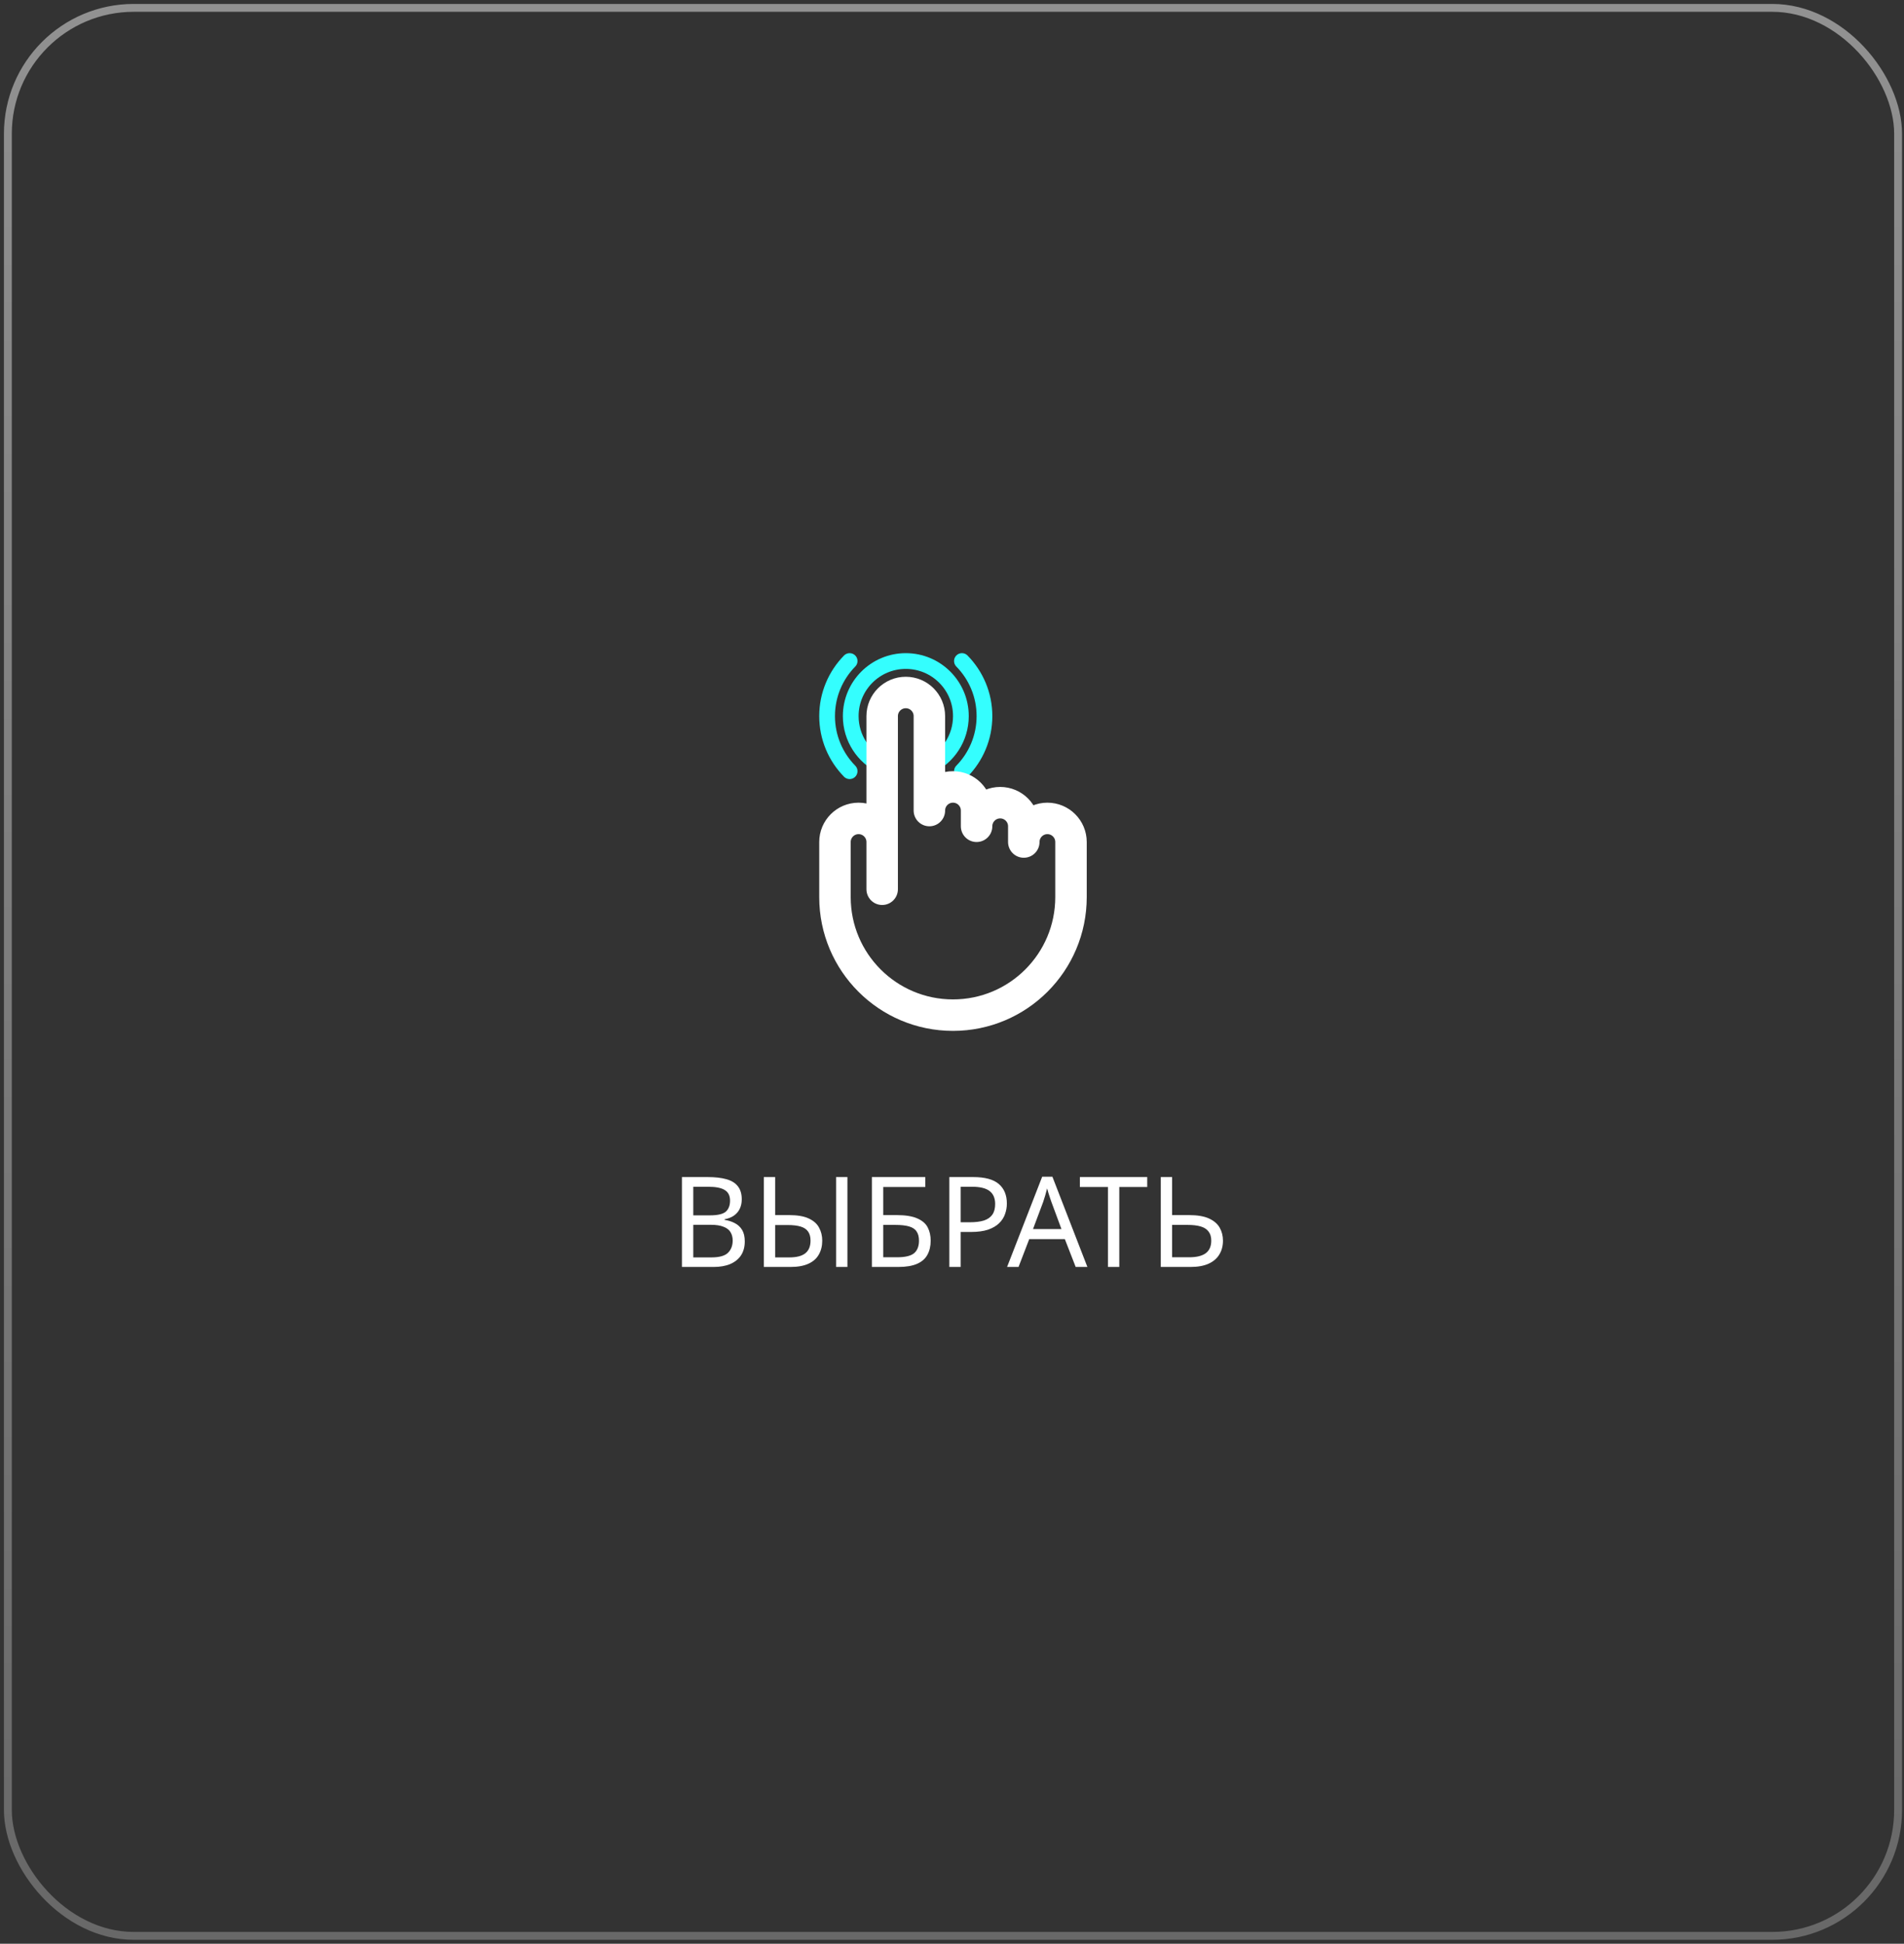
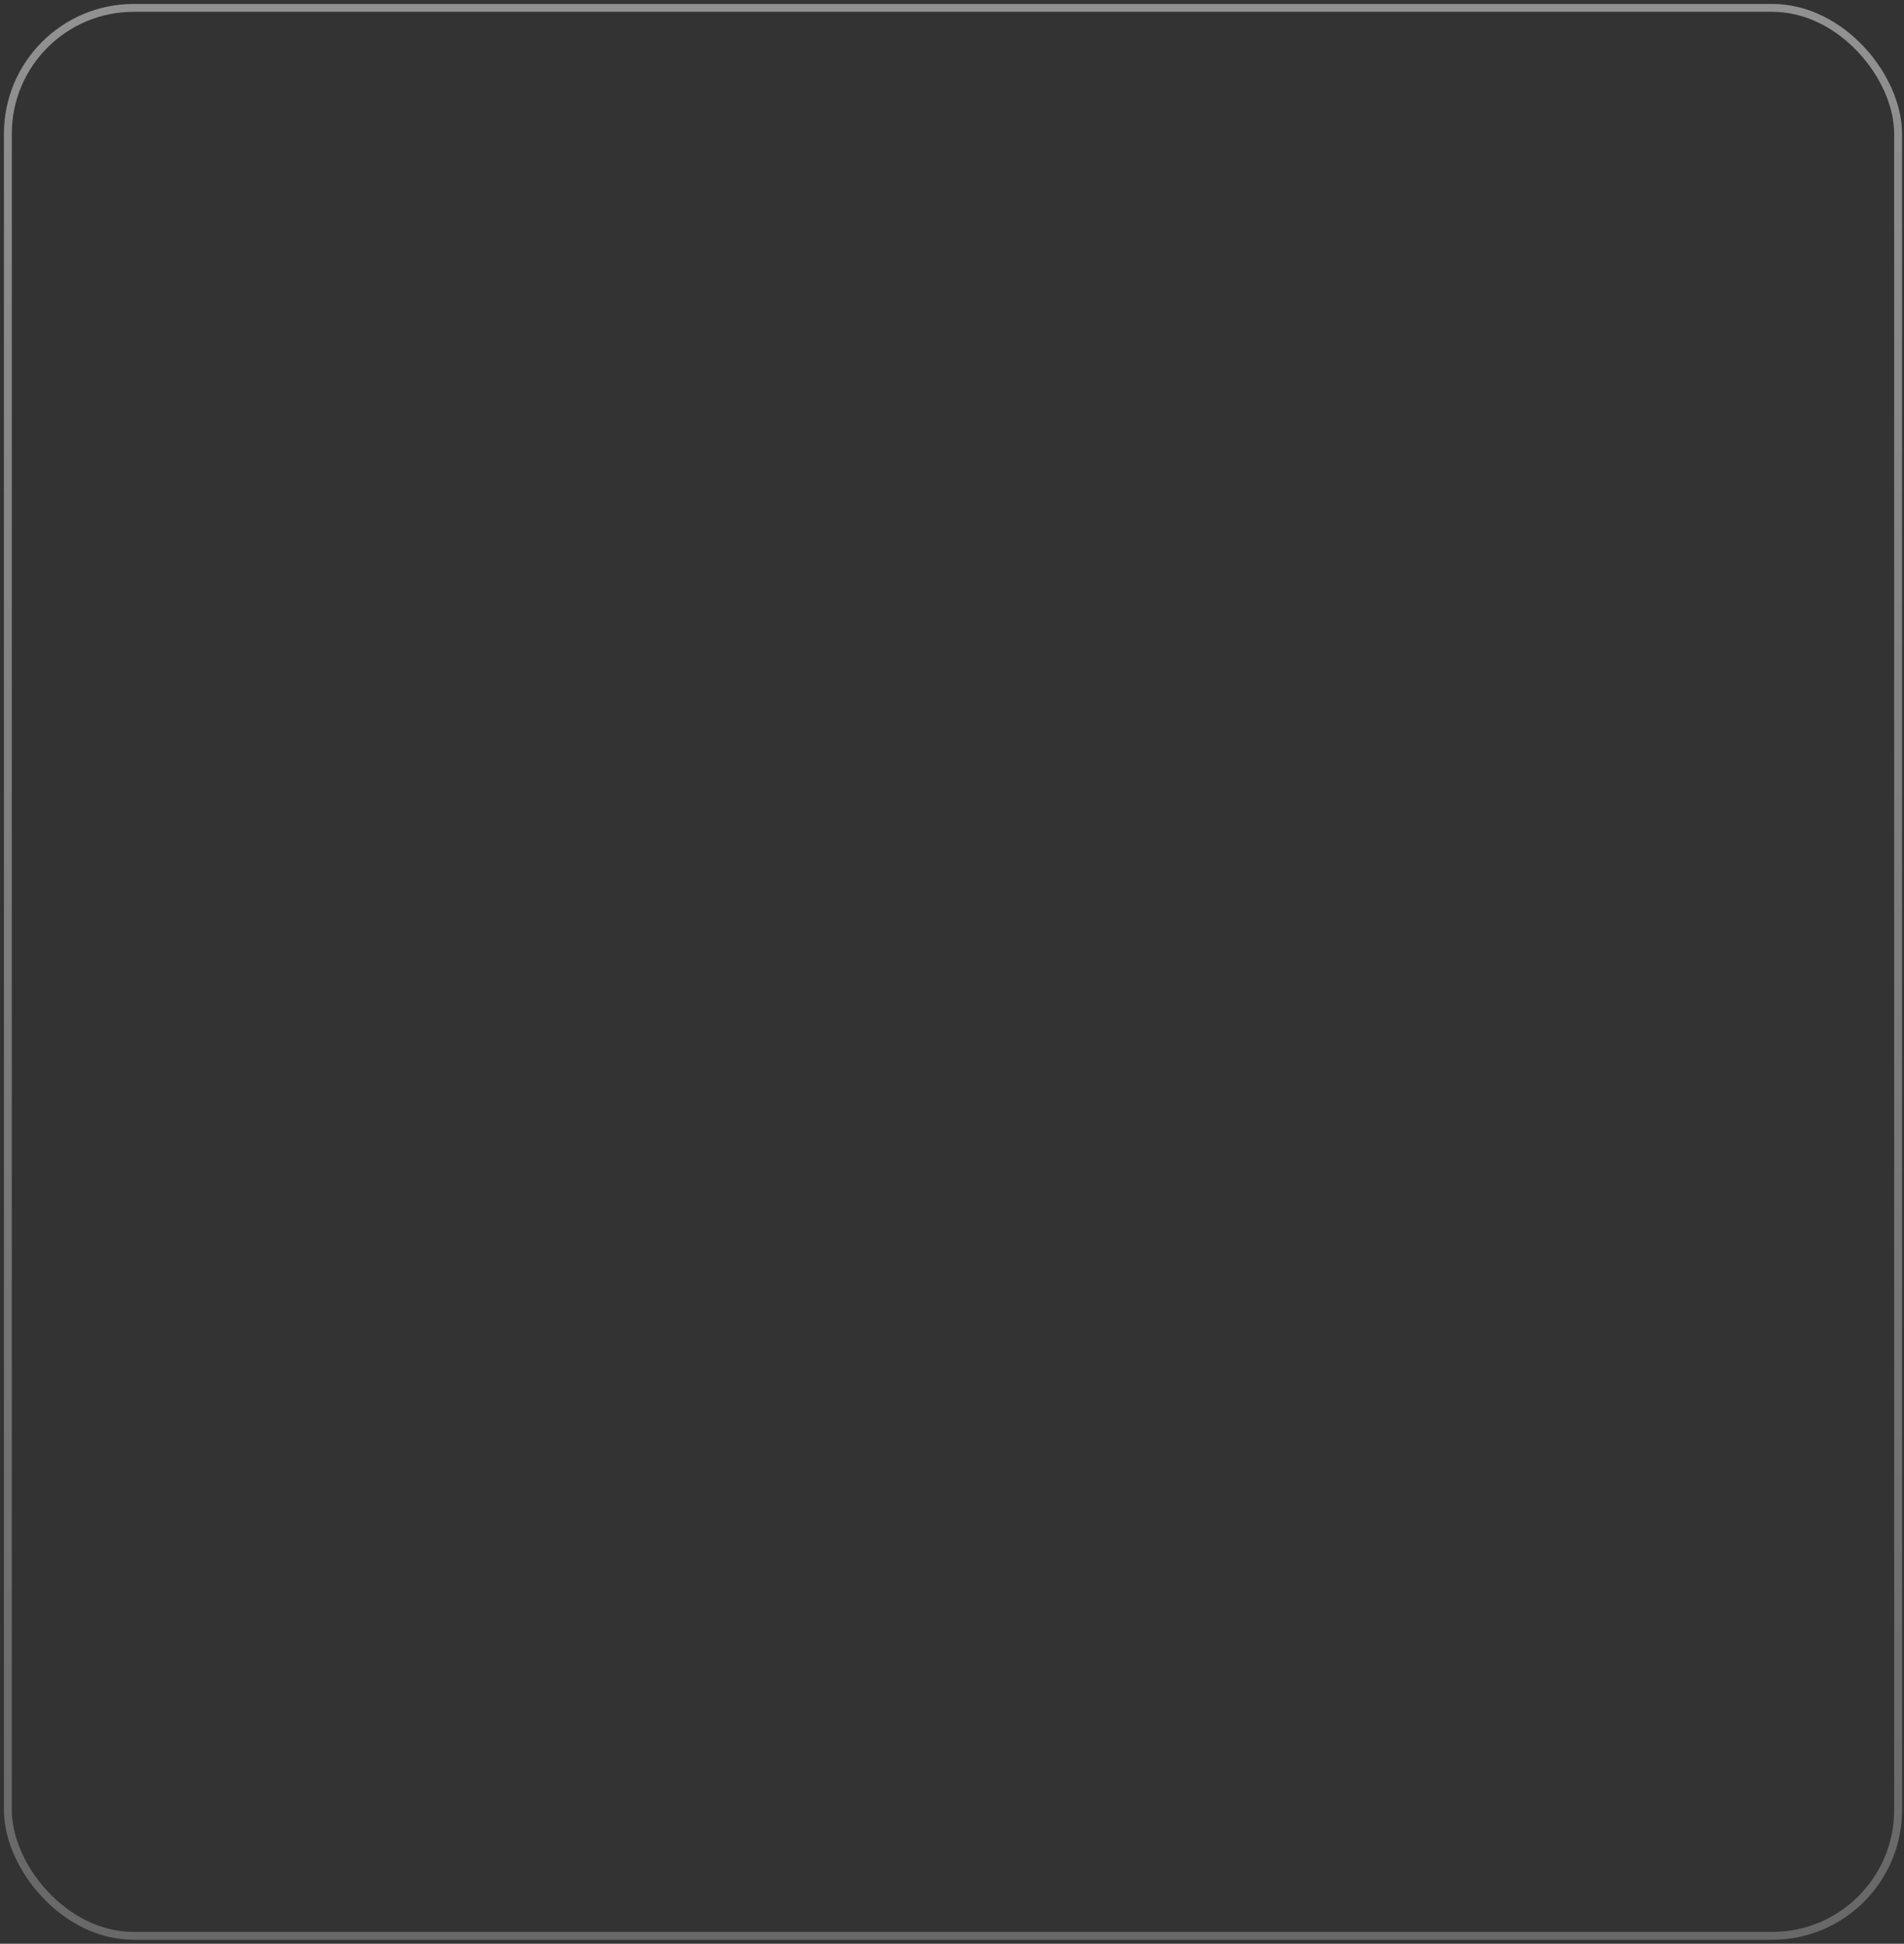
<svg xmlns="http://www.w3.org/2000/svg" width="242" height="247" viewBox="0 0 242 247" fill="none">
  <rect x="0" y="0" width="242" height="247" fill="#333333" stroke="none" />
  <g clip-path="url(#clip0_742_3928)">
    <path d="M112.134 97.329C109.766 96.206 108.129 93.794 108.129 91C108.129 87.134 111.263 84 115.129 84C118.995 84 122.129 87.134 122.129 91C122.129 93.794 120.492 96.206 118.124 97.329" stroke="#34FEFE" stroke-width="2" stroke-miterlimit="10" stroke-linecap="round" stroke-linejoin="round" />
-     <path d="M122.262 98C124.032 96.196 125.126 93.727 125.126 91C125.126 88.273 124.032 85.804 122.262 84" stroke="#34FEFE" stroke-width="2" stroke-miterlimit="10" stroke-linecap="round" stroke-linejoin="round" />
-     <path d="M112.125 107C112.125 105.343 110.782 104 109.125 104C107.468 104 106.125 105.343 106.125 107V114C106.125 122.284 112.841 129 121.125 129C129.409 129 136.125 122.284 136.125 114V107C136.125 105.343 134.782 104 133.125 104C131.468 104 130.125 105.343 130.125 107V105C130.125 103.343 128.782 102 127.125 102C125.468 102 124.125 103.343 124.125 105V103C124.125 101.343 122.782 100 121.125 100C119.468 100 118.125 101.343 118.125 103V91C118.125 89.343 116.782 88 115.125 88C113.468 88 112.125 89.343 112.125 91V113V107Z" stroke="white" stroke-width="4" stroke-miterlimit="10" stroke-linecap="round" stroke-linejoin="round" />
    <path d="M107.989 84C106.219 85.804 105.125 88.273 105.125 91C105.125 93.727 106.219 96.196 107.989 98" stroke="#34FEFE" stroke-width="2" stroke-miterlimit="10" stroke-linecap="round" stroke-linejoin="round" />
-     <path d="M89.941 149.576C90.89 149.576 91.685 149.667 92.325 149.848C92.976 150.029 93.461 150.328 93.781 150.744C94.112 151.16 94.277 151.715 94.277 152.408C94.277 152.856 94.192 153.256 94.021 153.608C93.861 153.949 93.616 154.237 93.285 154.472C92.965 154.696 92.57 154.851 92.101 154.936V155.016C92.581 155.091 93.013 155.229 93.397 155.432C93.792 155.635 94.101 155.923 94.325 156.296C94.549 156.669 94.661 157.155 94.661 157.752C94.661 158.445 94.501 159.037 94.181 159.528C93.861 160.008 93.402 160.376 92.805 160.632C92.218 160.877 91.514 161 90.693 161H86.677V149.576H89.941ZM90.229 154.44C91.21 154.44 91.882 154.285 92.245 153.976C92.608 153.656 92.789 153.187 92.789 152.568C92.789 151.939 92.565 151.491 92.117 151.224C91.68 150.947 90.976 150.808 90.005 150.808H88.117V154.44H90.229ZM88.117 155.64V159.784H90.421C91.434 159.784 92.138 159.587 92.533 159.192C92.928 158.797 93.125 158.28 93.125 157.64C93.125 157.235 93.034 156.883 92.853 156.584C92.682 156.285 92.389 156.056 91.973 155.896C91.568 155.725 91.013 155.64 90.309 155.64H88.117ZM97.083 161V149.576H98.523V154.408H100.283C101.35 154.408 102.187 154.552 102.795 154.84C103.414 155.128 103.851 155.517 104.107 156.008C104.374 156.499 104.507 157.048 104.507 157.656C104.507 158.328 104.363 158.915 104.075 159.416C103.798 159.917 103.361 160.307 102.763 160.584C102.166 160.861 101.398 161 100.459 161H97.083ZM100.331 159.784C101.249 159.784 101.926 159.608 102.363 159.256C102.801 158.904 103.019 158.371 103.019 157.656C103.019 157.165 102.913 156.776 102.699 156.488C102.497 156.2 102.182 155.992 101.755 155.864C101.329 155.736 100.785 155.672 100.123 155.672H98.523V159.784H100.331ZM106.267 161V149.576H107.707V161H106.267ZM110.818 161V149.576H117.602V150.84H112.258V154.408H113.954C115.095 154.408 115.98 154.552 116.61 154.84C117.239 155.117 117.676 155.501 117.922 155.992C118.167 156.472 118.29 157.027 118.29 157.656C118.29 158.349 118.151 158.947 117.874 159.448C117.607 159.949 117.17 160.333 116.562 160.6C115.954 160.867 115.154 161 114.162 161H110.818ZM114.018 159.768C115.042 159.768 115.762 159.597 116.178 159.256C116.594 158.904 116.802 158.371 116.802 157.656C116.802 157.165 116.7 156.776 116.498 156.488C116.306 156.189 115.986 155.976 115.538 155.848C115.1 155.72 114.514 155.656 113.778 155.656H112.258V159.768H114.018ZM123.685 149.576C125.179 149.576 126.267 149.869 126.949 150.456C127.632 151.043 127.973 151.869 127.973 152.936C127.973 153.405 127.893 153.859 127.733 154.296C127.584 154.723 127.333 155.107 126.981 155.448C126.629 155.789 126.16 156.061 125.573 156.264C124.987 156.456 124.267 156.552 123.413 156.552H122.101V161H120.661V149.576H123.685ZM123.557 150.808H122.101V155.32H123.253C123.979 155.32 124.581 155.245 125.061 155.096C125.541 154.936 125.899 154.685 126.133 154.344C126.368 154.003 126.485 153.555 126.485 153C126.485 152.264 126.251 151.715 125.781 151.352C125.312 150.989 124.571 150.808 123.557 150.808ZM136.72 161L135.344 157.464H130.816L129.456 161H128L132.464 149.528H133.76L138.208 161H136.72ZM133.632 152.728C133.6 152.643 133.547 152.488 133.472 152.264C133.397 152.04 133.323 151.811 133.248 151.576C133.184 151.331 133.131 151.144 133.088 151.016C133.035 151.229 132.976 151.448 132.912 151.672C132.859 151.885 132.8 152.083 132.736 152.264C132.683 152.445 132.635 152.6 132.592 152.728L131.296 156.184H134.912L133.632 152.728ZM142.262 161H140.822V150.84H137.254V149.576H145.814V150.84H142.262V161ZM147.536 161V149.576H148.976V154.408H151.12C152.187 154.408 153.035 154.552 153.664 154.84C154.294 155.128 154.747 155.517 155.024 156.008C155.302 156.499 155.44 157.048 155.44 157.656C155.44 158.328 155.286 158.915 154.976 159.416C154.678 159.917 154.224 160.307 153.616 160.584C153.008 160.861 152.235 161 151.296 161H147.536ZM151.152 159.768C152.08 159.768 152.779 159.597 153.248 159.256C153.718 158.904 153.952 158.371 153.952 157.656C153.952 157.165 153.835 156.776 153.6 156.488C153.376 156.189 153.04 155.976 152.592 155.848C152.155 155.72 151.606 155.656 150.944 155.656H148.976V159.768H151.152Z" fill="white" />
  </g>
  <rect x="1" y="1" width="240.25" height="245" rx="16" stroke="url(#paint0_linear_742_3928)" stroke-linejoin="round" />
  <defs>
    <linearGradient id="paint0_linear_742_3928" x1="121.125" y1="1" x2="121.125" y2="246" gradientUnits="userSpaceOnUse">
      <stop stop-color="white" stop-opacity="0.46" />
      <stop offset="1" stop-color="white" stop-opacity="0.26" />
    </linearGradient>
    <clipPath id="clip0_742_3928">
-       <rect x="1" y="1" width="240.25" height="245" rx="16" fill="white" />
-     </clipPath>
+       </clipPath>
  </defs>
</svg>